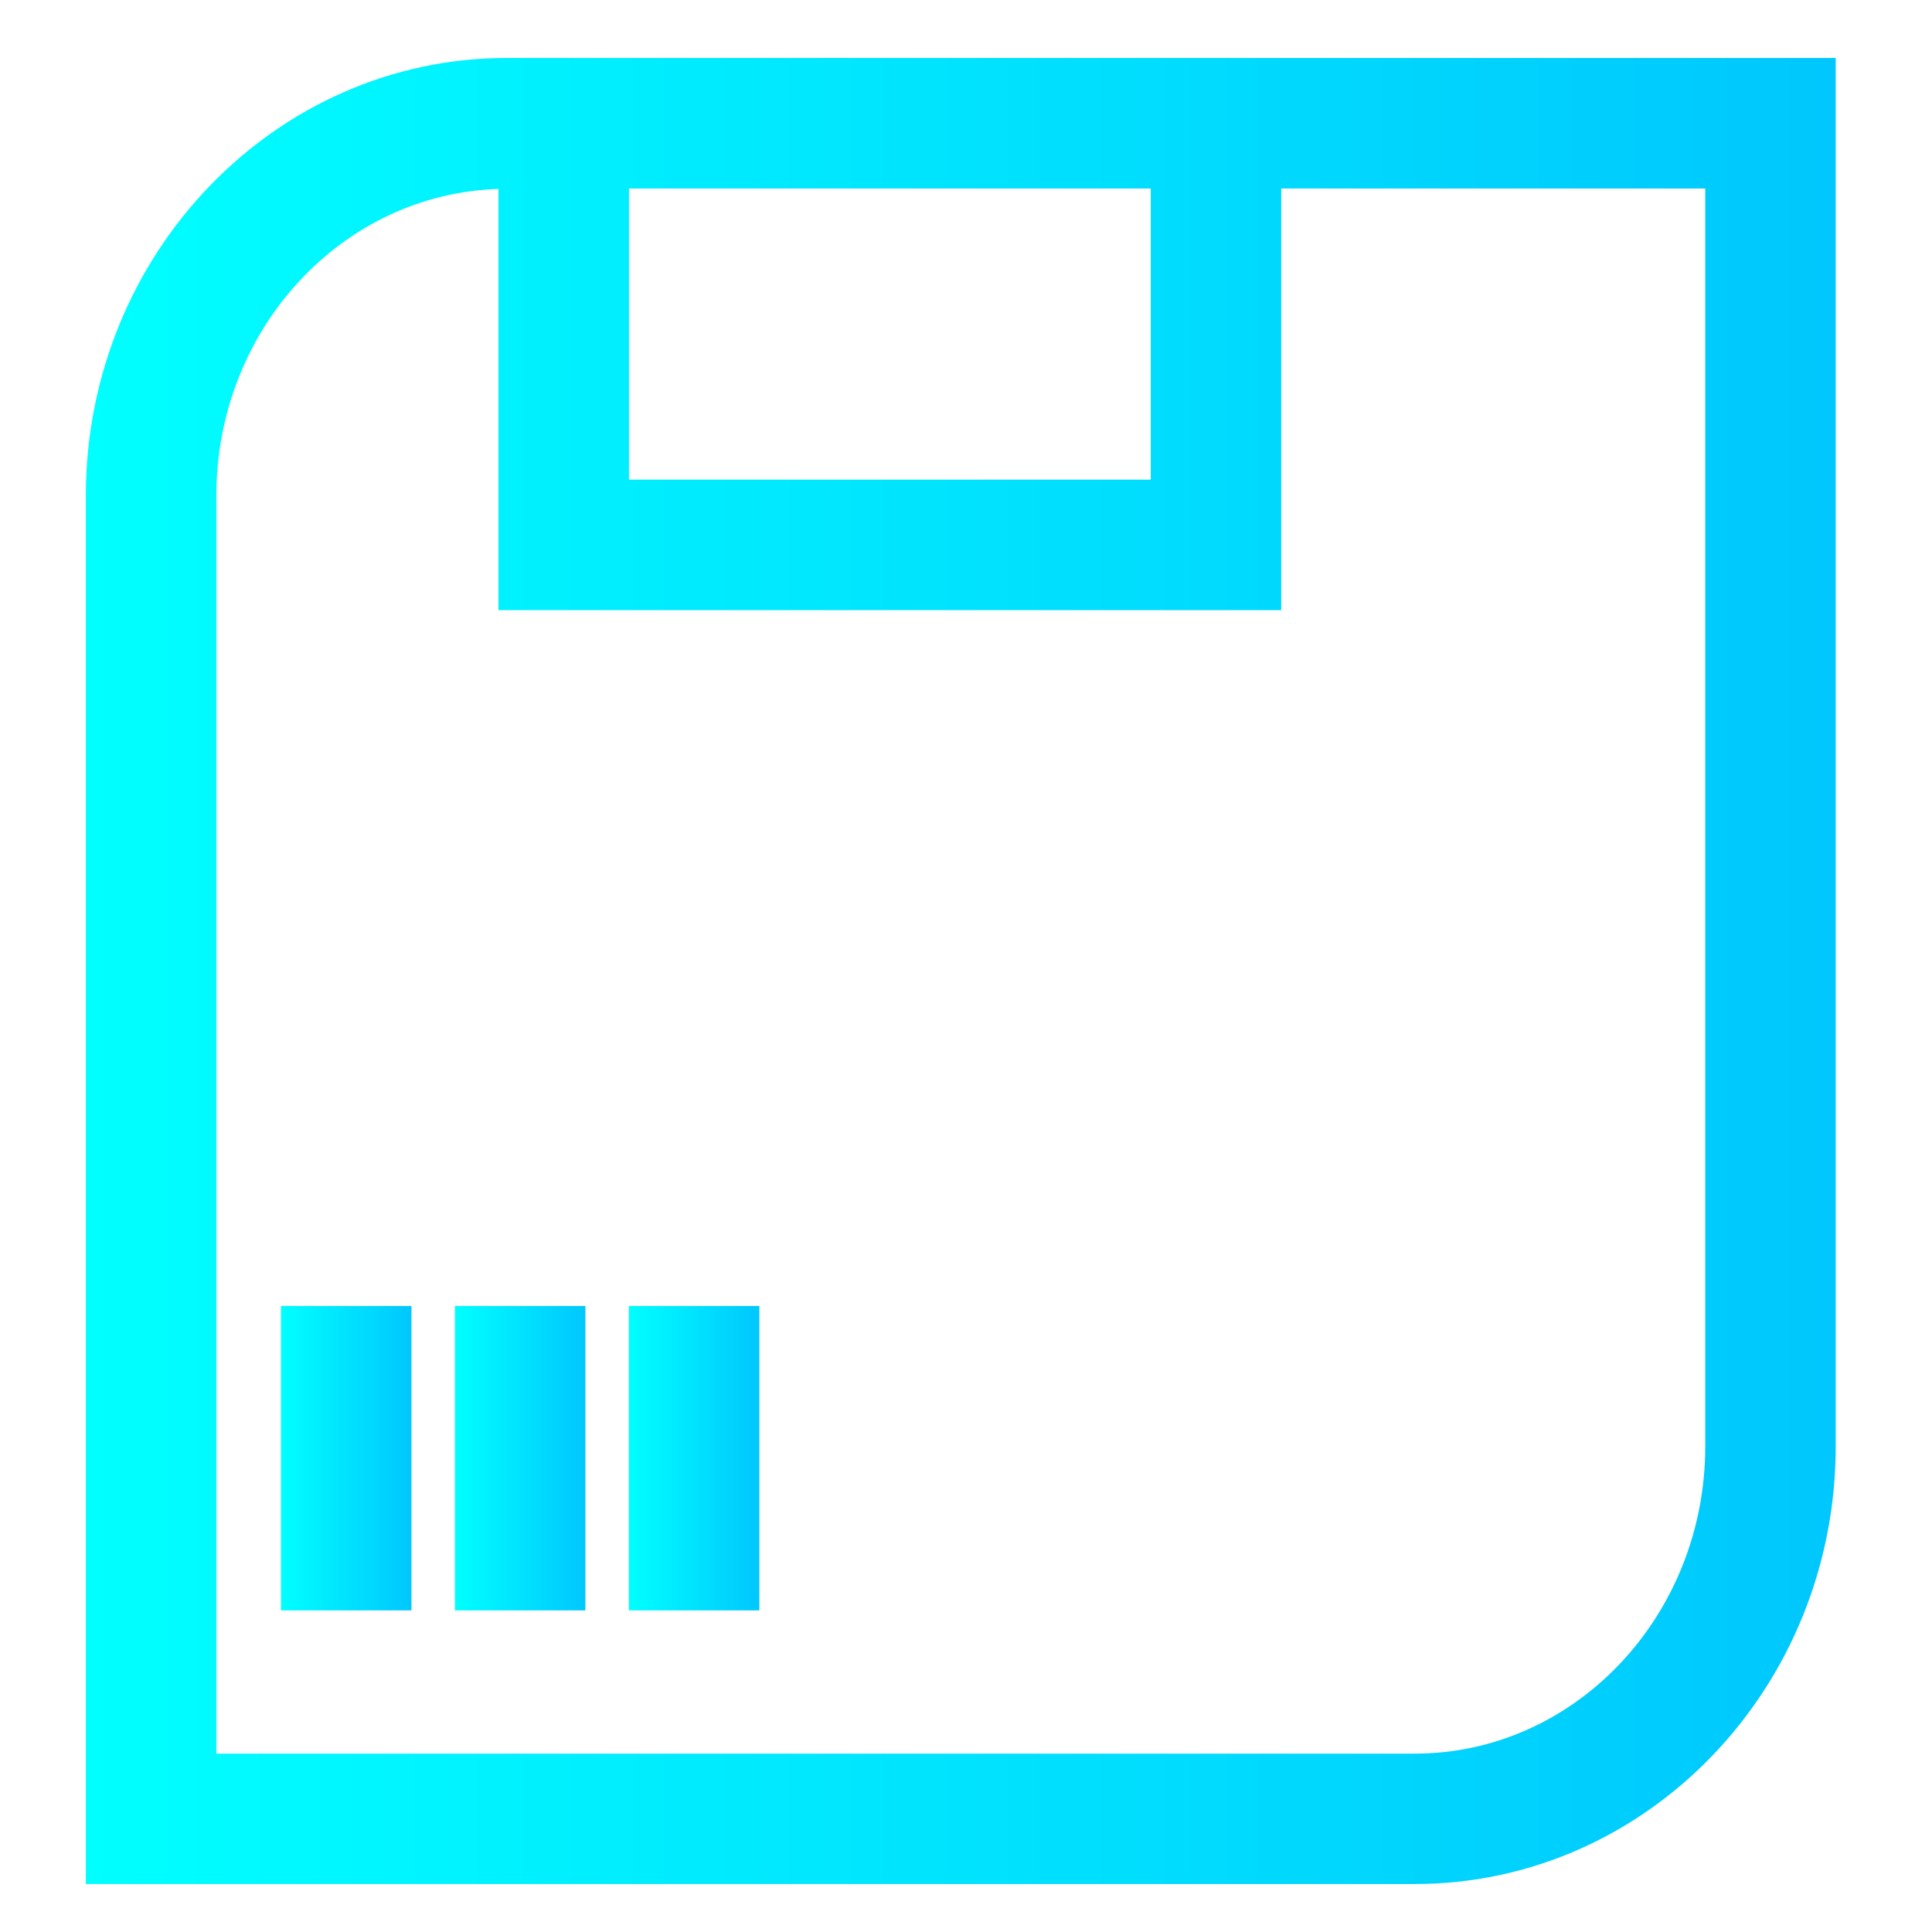
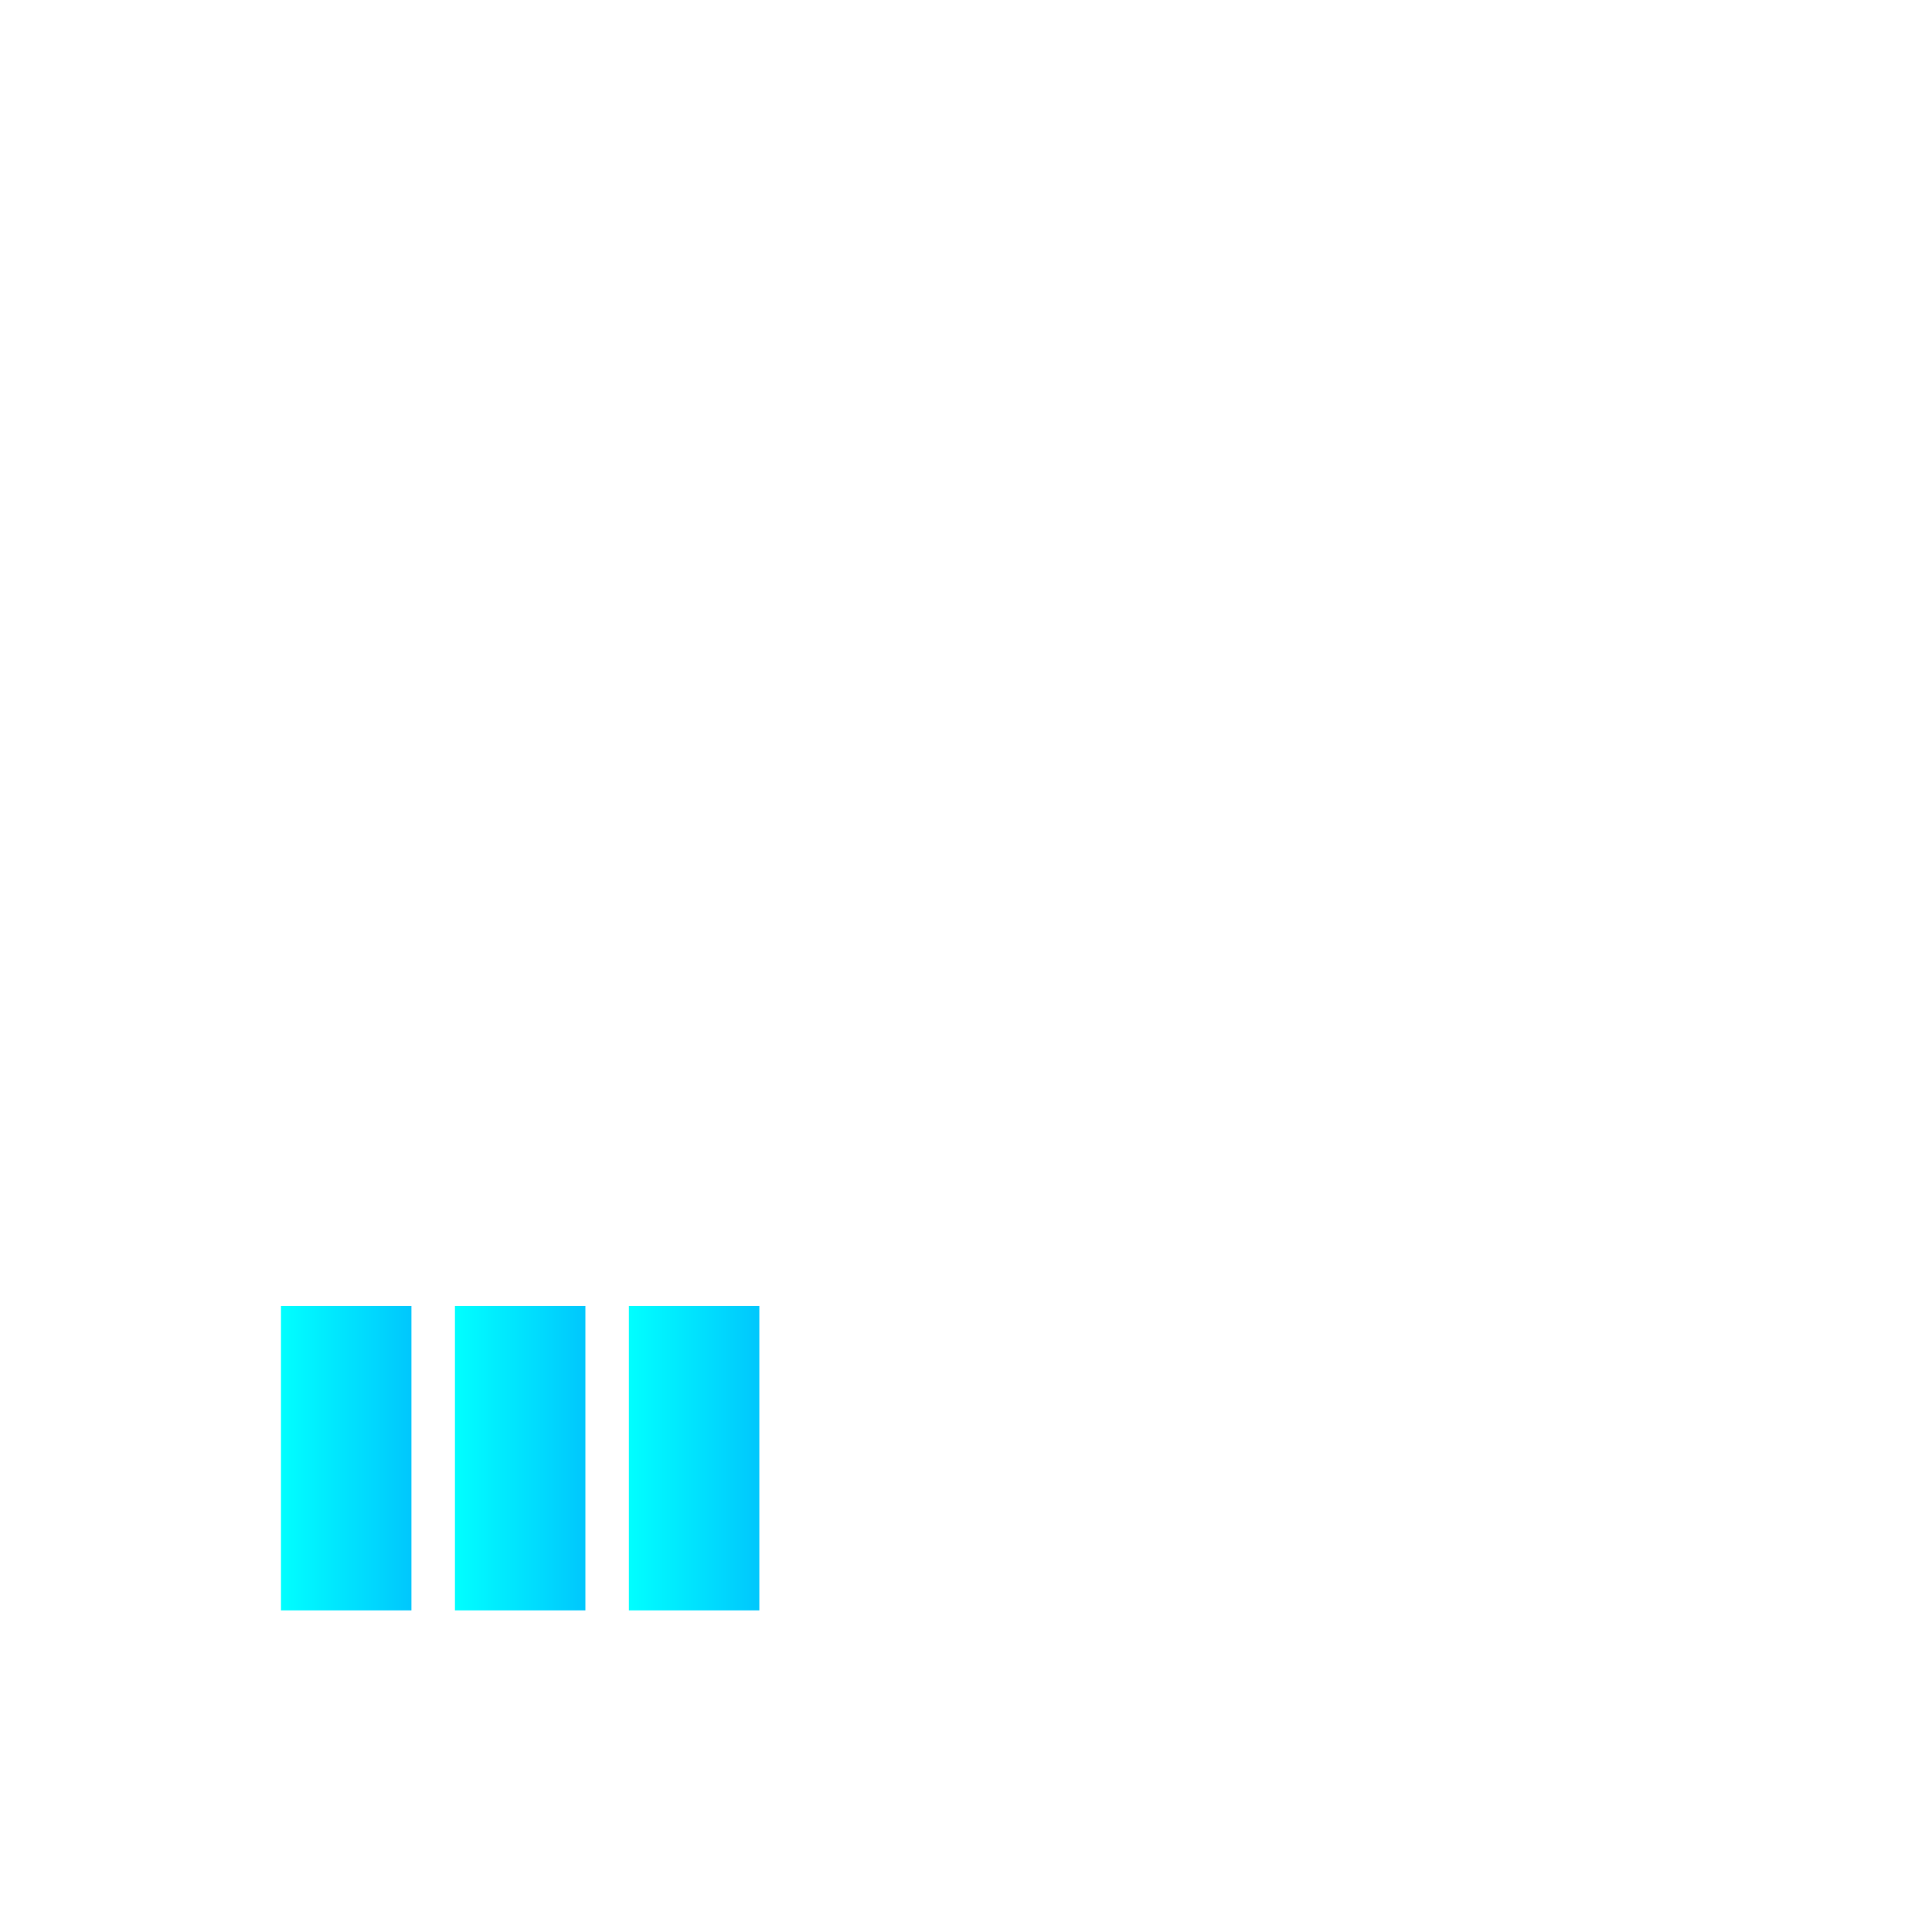
<svg xmlns="http://www.w3.org/2000/svg" xmlns:xlink="http://www.w3.org/1999/xlink" id="Capa_1" data-name="Capa 1" viewBox="0 0 900 900">
  <defs>
    <style>.cls-1{fill:url(#linear-gradient);}.cls-2{fill:url(#linear-gradient-2);}.cls-3{fill:url(#linear-gradient-3);}.cls-4{fill:url(#linear-gradient-4);}</style>
    <linearGradient id="linear-gradient" x1="40" y1="452.34" x2="855.14" y2="452.34" gradientUnits="userSpaceOnUse">
      <stop offset="0" stop-color="aqua" />
      <stop offset="1" stop-color="#00c7fd" />
    </linearGradient>
    <linearGradient id="linear-gradient-2" x1="130.88" y1="679.28" x2="191.66" y2="679.28" xlink:href="#linear-gradient" />
    <linearGradient id="linear-gradient-3" x1="211.92" y1="679.28" x2="272.69" y2="679.28" xlink:href="#linear-gradient" />
    <linearGradient id="linear-gradient-4" x1="292.95" y1="679.28" x2="353.73" y2="679.28" xlink:href="#linear-gradient" />
  </defs>
  <title>Mesa de trabajo 1</title>
-   <path class="cls-1" d="M40,230.9V877.65H659.08c108.11,0,196.06-91.46,196.06-203.86V27H236.07C128,27,40,118.49,40,230.9ZM794.37,87.82v586c0,78.89-60.69,143.08-135.29,143.08H100.78v-586c0-77.5,58.6-140.67,131.4-142.87v196.2H596.84V87.82Zm-258.31,0V223.45H293V87.82Z" />
  <rect class="cls-2" x="130.88" y="608.37" width="60.78" height="141.81" />
  <rect class="cls-3" x="211.92" y="608.37" width="60.78" height="141.81" />
  <rect class="cls-4" x="292.95" y="608.37" width="60.78" height="141.81" />
</svg>